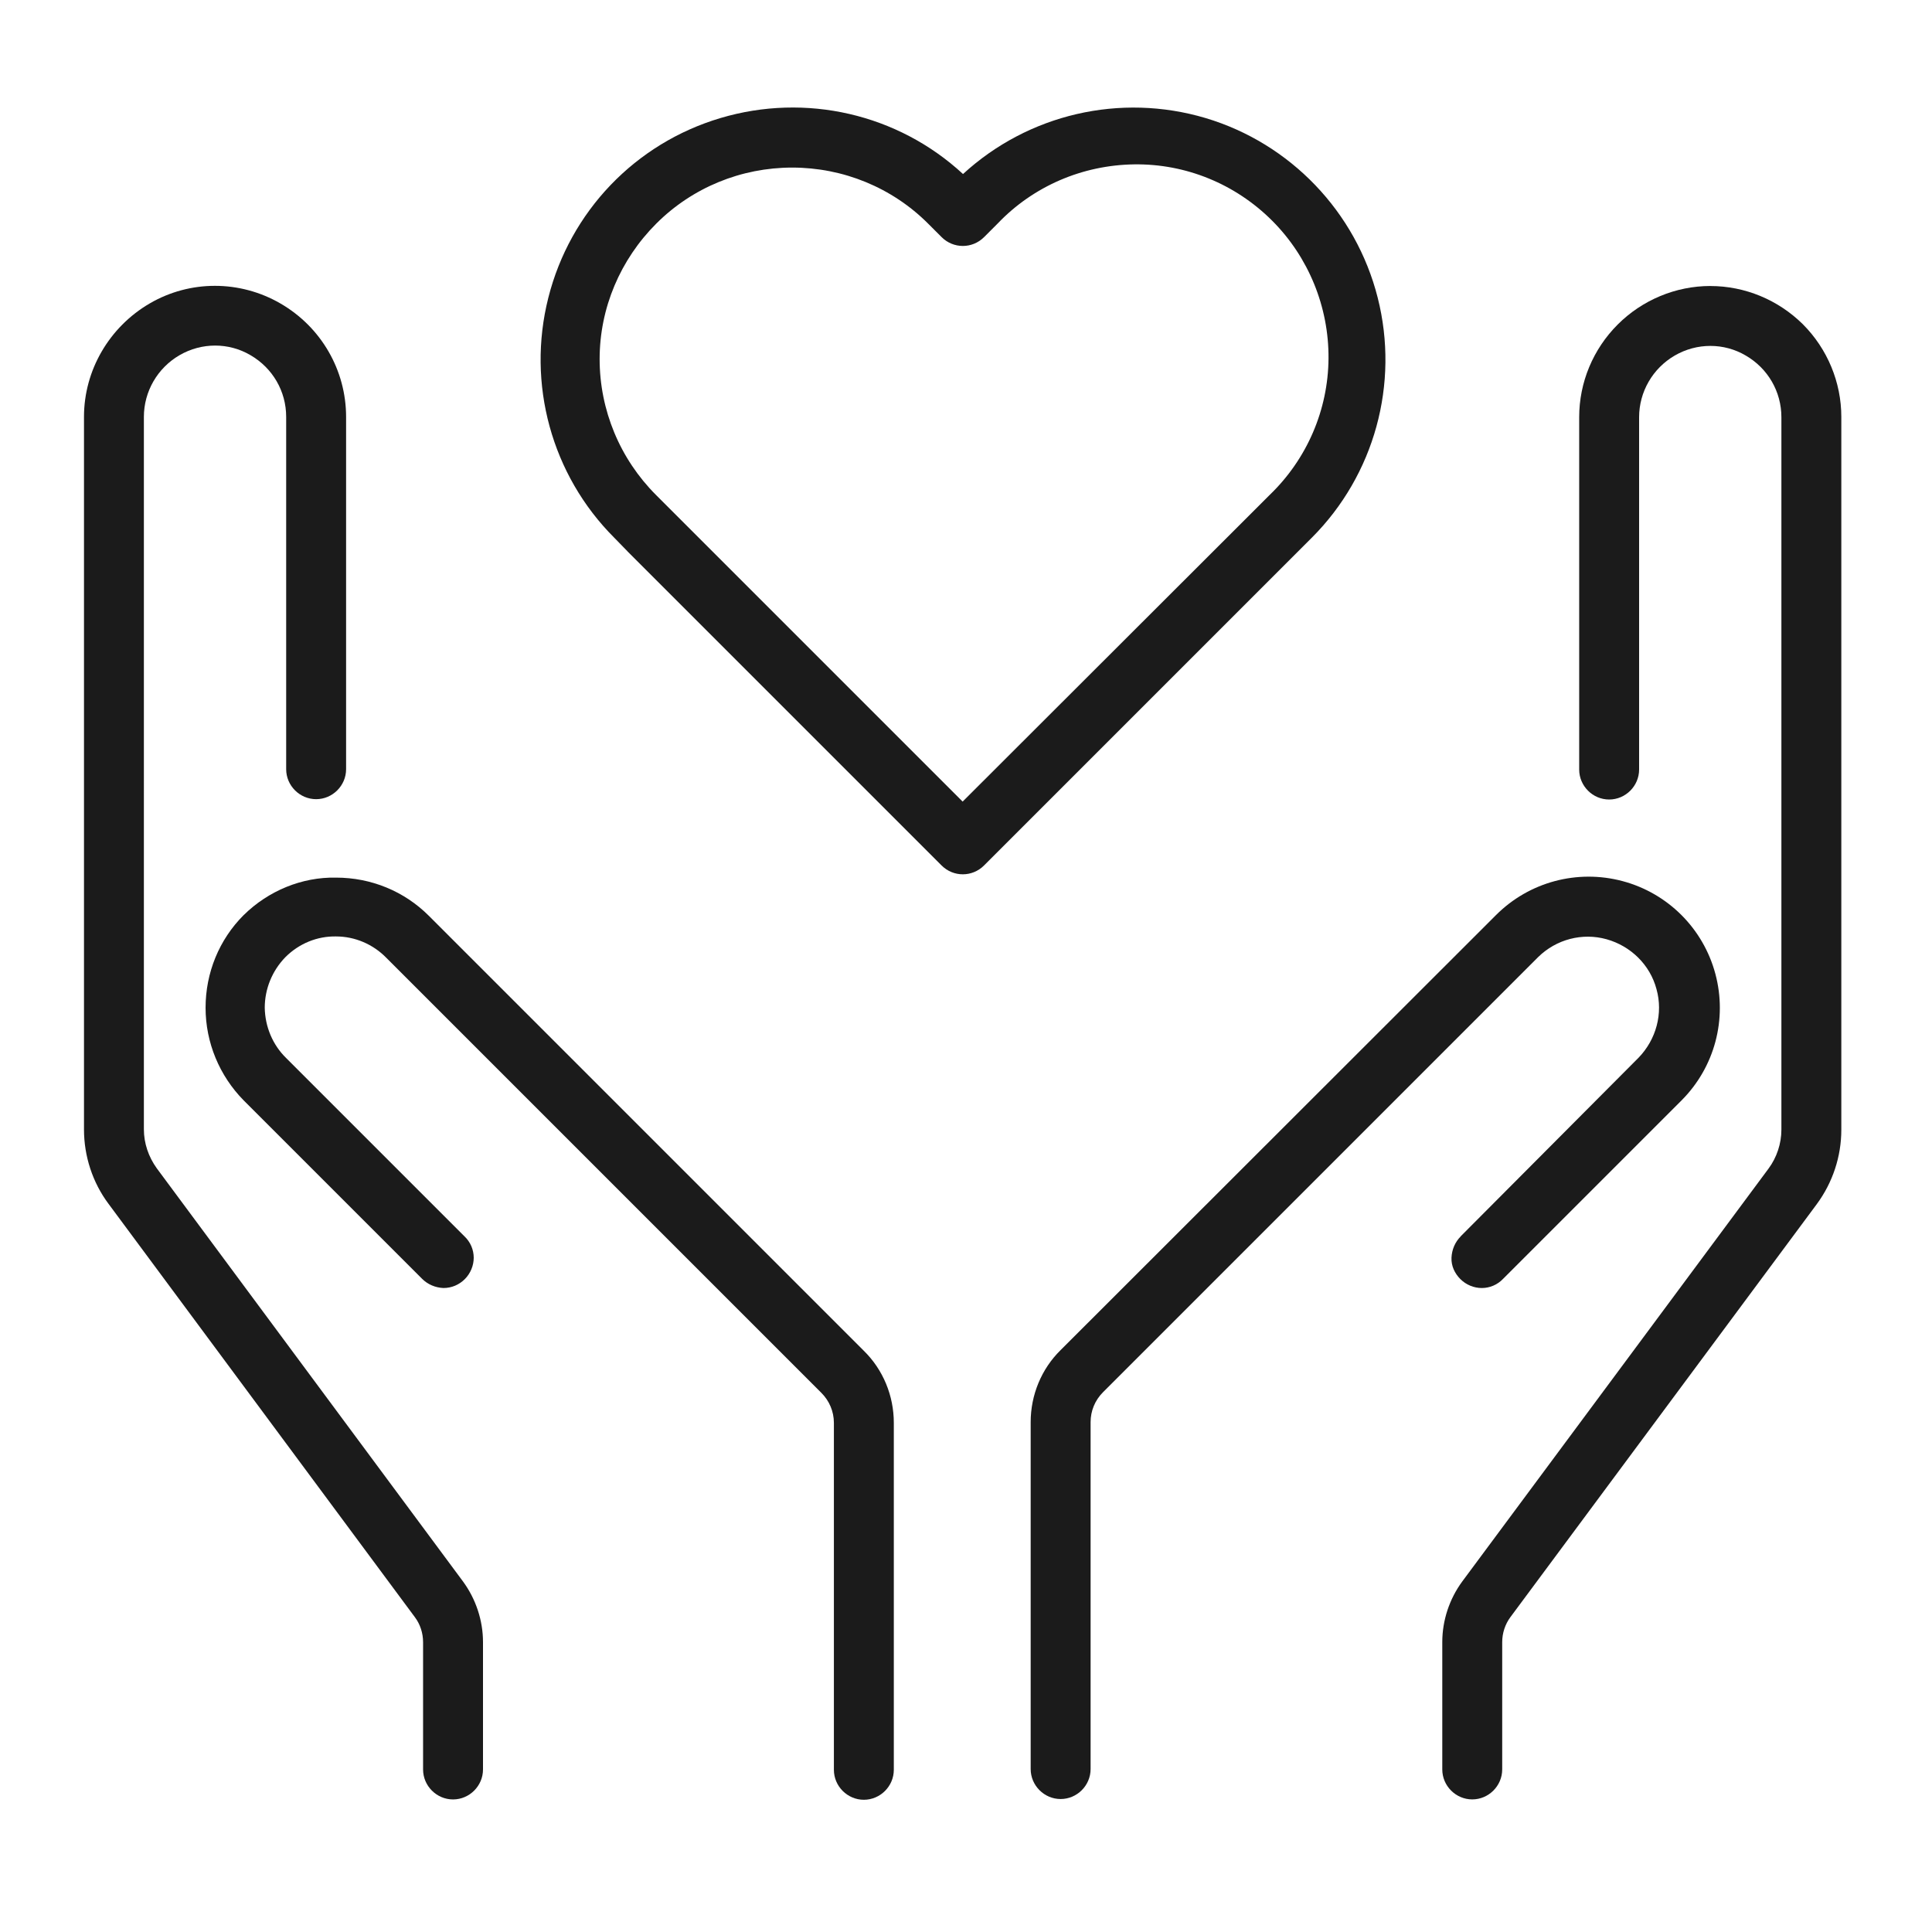
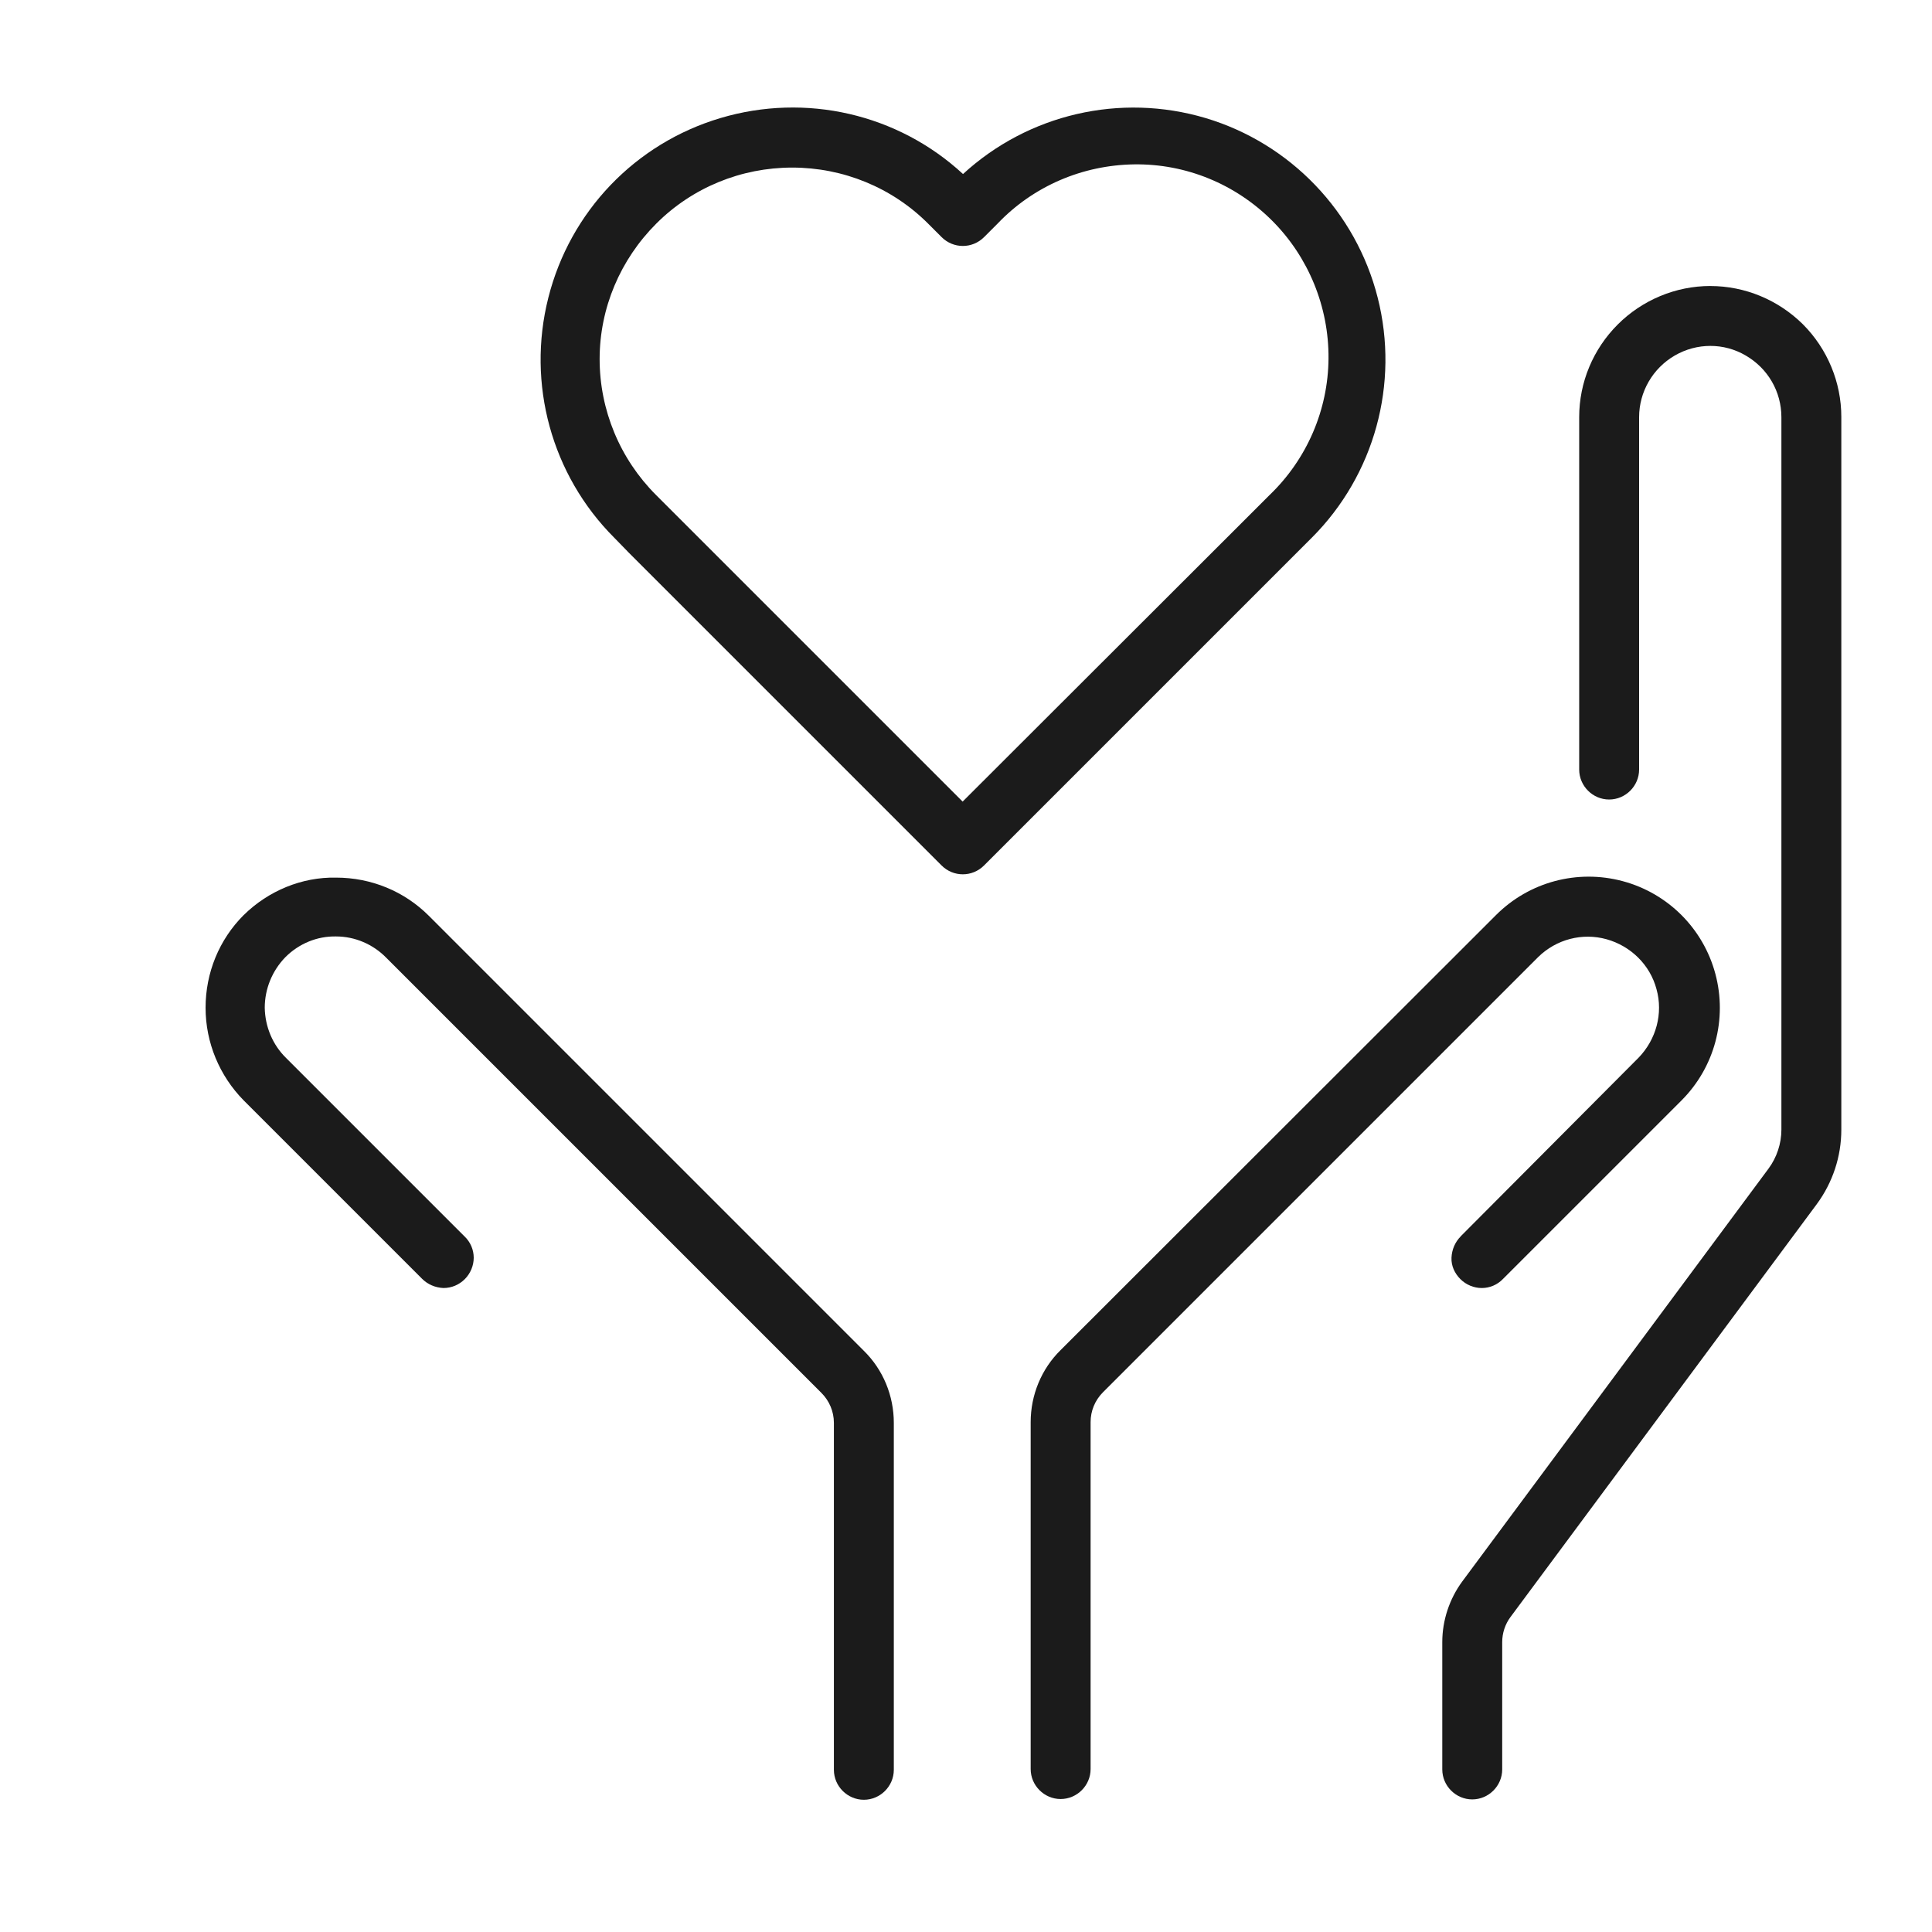
<svg xmlns="http://www.w3.org/2000/svg" id="Ebene_1" data-name="Ebene 1" viewBox="0 0 512 512">
  <defs>
    <style> .cls-1 { fill: #1b1b1b; stroke-width: 0px; } </style>
  </defs>
  <path class="cls-1" d="M173.93,59.25c9.55-9.55,22.49-14.84,36.01-14.84s26.46,5.29,36.01,14.84l3.59,3.59c3.12,3.12,8.13,3.12,11.25,0l3.59-3.59c9.45-9.92,22.49-15.5,36.19-15.69,13.7-.19,26.84,5.2,36.57,14.93,9.64,9.64,15.03,22.87,14.93,36.48-.09,13.7-5.76,26.74-15.59,36.19l-3.59,3.59-77.78,77.68-81.27-81.27c-9.54-9.54-14.93-22.49-14.93-36.01s5.48-26.37,15.03-35.91ZM166.27,146.1l83.26,83.26c3.12,3.12,8.13,3.12,11.25,0l86.85-86.85c16.63-16.63,23.25-40.82,17.48-63.6-5.76-22.77-23.15-40.92-45.64-47.63-22.59-6.71-46.97-1.04-64.26,14.84-17.29-15.97-41.68-21.55-64.26-14.84-22.59,6.71-39.88,24.76-45.64,47.63-5.76,22.78.85,46.97,17.48,63.6l3.5,3.59Z" />
  <path class="cls-1" d="M387.12,327.64c-1.51,1.51-2.36,3.5-2.46,5.67-.09,2.17.85,4.16,2.36,5.67s3.59,2.36,5.67,2.36,4.16-.85,5.67-2.46l47.25-47.25c8.79-8.79,12.19-21.55,8.98-33.55-3.21-12-12.57-21.36-24.57-24.57-12-3.21-24.76.19-33.55,8.98l-115.39,115.29c-5.1,5.01-7.94,11.91-7.94,19.09v91.95c0,4.35,3.59,7.94,7.94,7.94s7.94-3.59,7.94-7.94v-91.95c0-2.93,1.13-5.76,3.31-7.94l115.29-115.29c4.82-4.73,11.72-6.52,18.14-4.73,6.43,1.8,11.53,6.8,13.23,13.23,1.8,6.43-.09,13.33-4.73,18.14l-47.16,47.35Z" />
  <path class="cls-1" d="M453.28,75.79c-9.17,0-18.05,3.69-24.57,10.21-6.52,6.52-10.21,15.31-10.21,24.57v93.37c0,4.35,3.59,7.94,7.94,7.94s7.94-3.59,7.94-7.94v-93.37c0-6.71,3.59-12.95,9.45-16.35,5.86-3.4,13.04-3.4,18.81,0,5.86,3.4,9.45,9.55,9.45,16.35v188.81c0,3.69-1.23,7.37-3.4,10.3l-81.18,109.43c-3.4,4.63-5.29,10.3-5.29,16.07v33.74c0,4.35,3.59,7.94,7.94,7.94s7.94-3.59,7.94-7.94v-33.74c0-2.36.76-4.72,2.17-6.62l81.18-109.43c4.25-5.76,6.52-12.66,6.52-19.75V110.48c0-9.17-3.69-18.05-10.21-24.57-6.52-6.43-15.31-10.11-24.48-10.11Z" />
  <path class="cls-1" d="M64.59,242.49c-6.52,6.52-10.11,15.31-10.11,24.57s3.69,18.05,10.11,24.57l47.25,47.25c1.51,1.51,3.5,2.36,5.67,2.46,2.17,0,4.16-.85,5.67-2.36s2.36-3.59,2.36-5.67-.85-4.16-2.46-5.67l-47.25-47.25c-3.59-3.5-5.58-8.32-5.67-13.32,0-5.01,1.98-9.83,5.48-13.42,3.59-3.59,8.41-5.58,13.42-5.48,5.01,0,9.83,2.08,13.33,5.67l115.29,115.29c2.08,2.08,3.31,4.91,3.31,7.94v91.95c0,4.35,3.59,7.94,7.94,7.94s7.94-3.59,7.94-7.94v-91.95c0-7.18-2.83-14.08-7.94-19.09l-115.29-115.29c-6.52-6.52-15.31-10.11-24.57-10.11-9.07-.19-17.96,3.5-24.48,9.92Z" />
-   <path class="cls-1" d="M109.95,428.57c1.42,1.89,2.17,4.25,2.17,6.62v33.74c0,4.35,3.59,7.94,7.94,7.94s7.94-3.59,7.94-7.94v-33.74c0-5.76-1.89-11.43-5.29-16.07l-81.18-109.53c-2.17-3.02-3.4-6.62-3.4-10.3V110.48c0-6.71,3.59-12.95,9.45-16.35,5.86-3.4,13.04-3.4,18.81,0,5.86,3.4,9.45,9.55,9.45,16.35v93.37c0,4.35,3.59,7.94,7.94,7.94s7.94-3.59,7.94-7.94v-93.37c0-12.38-6.61-23.81-17.39-30.05-10.77-6.24-24-6.24-34.68,0-10.68,6.24-17.39,17.67-17.39,30.05v188.82c0,7.09,2.27,14.08,6.52,19.75l81.18,109.53Z" />
</svg>